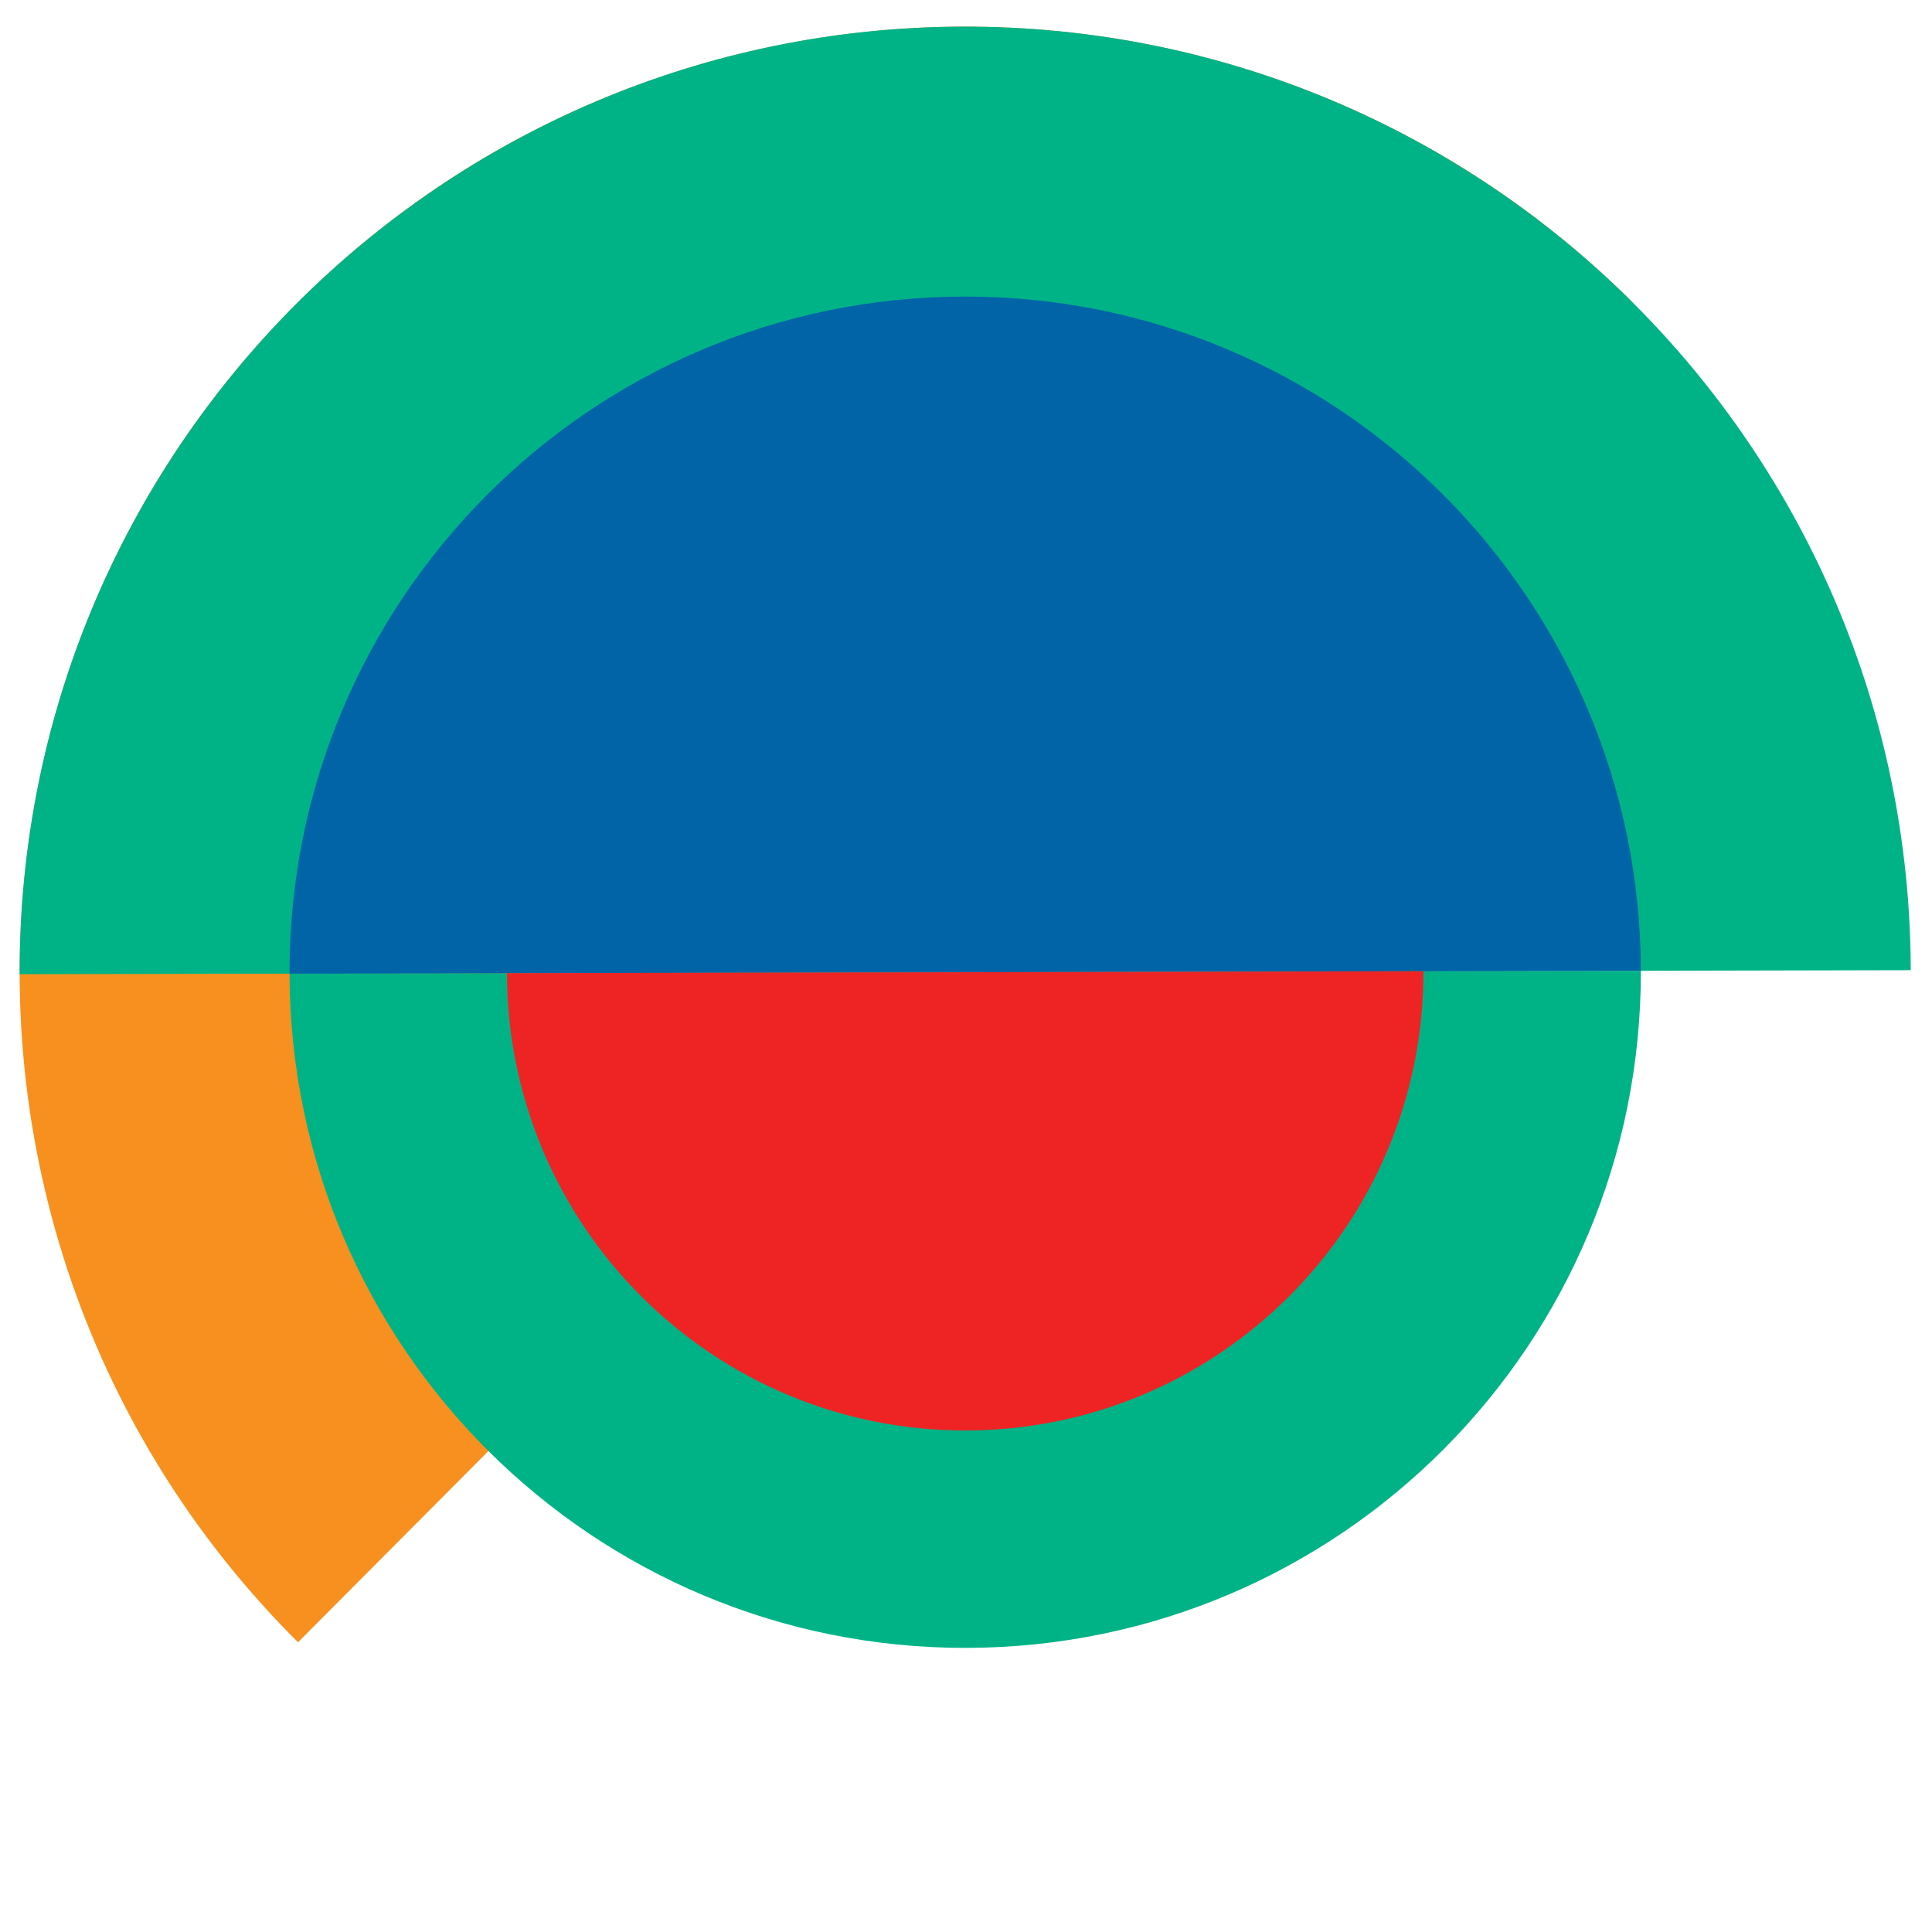
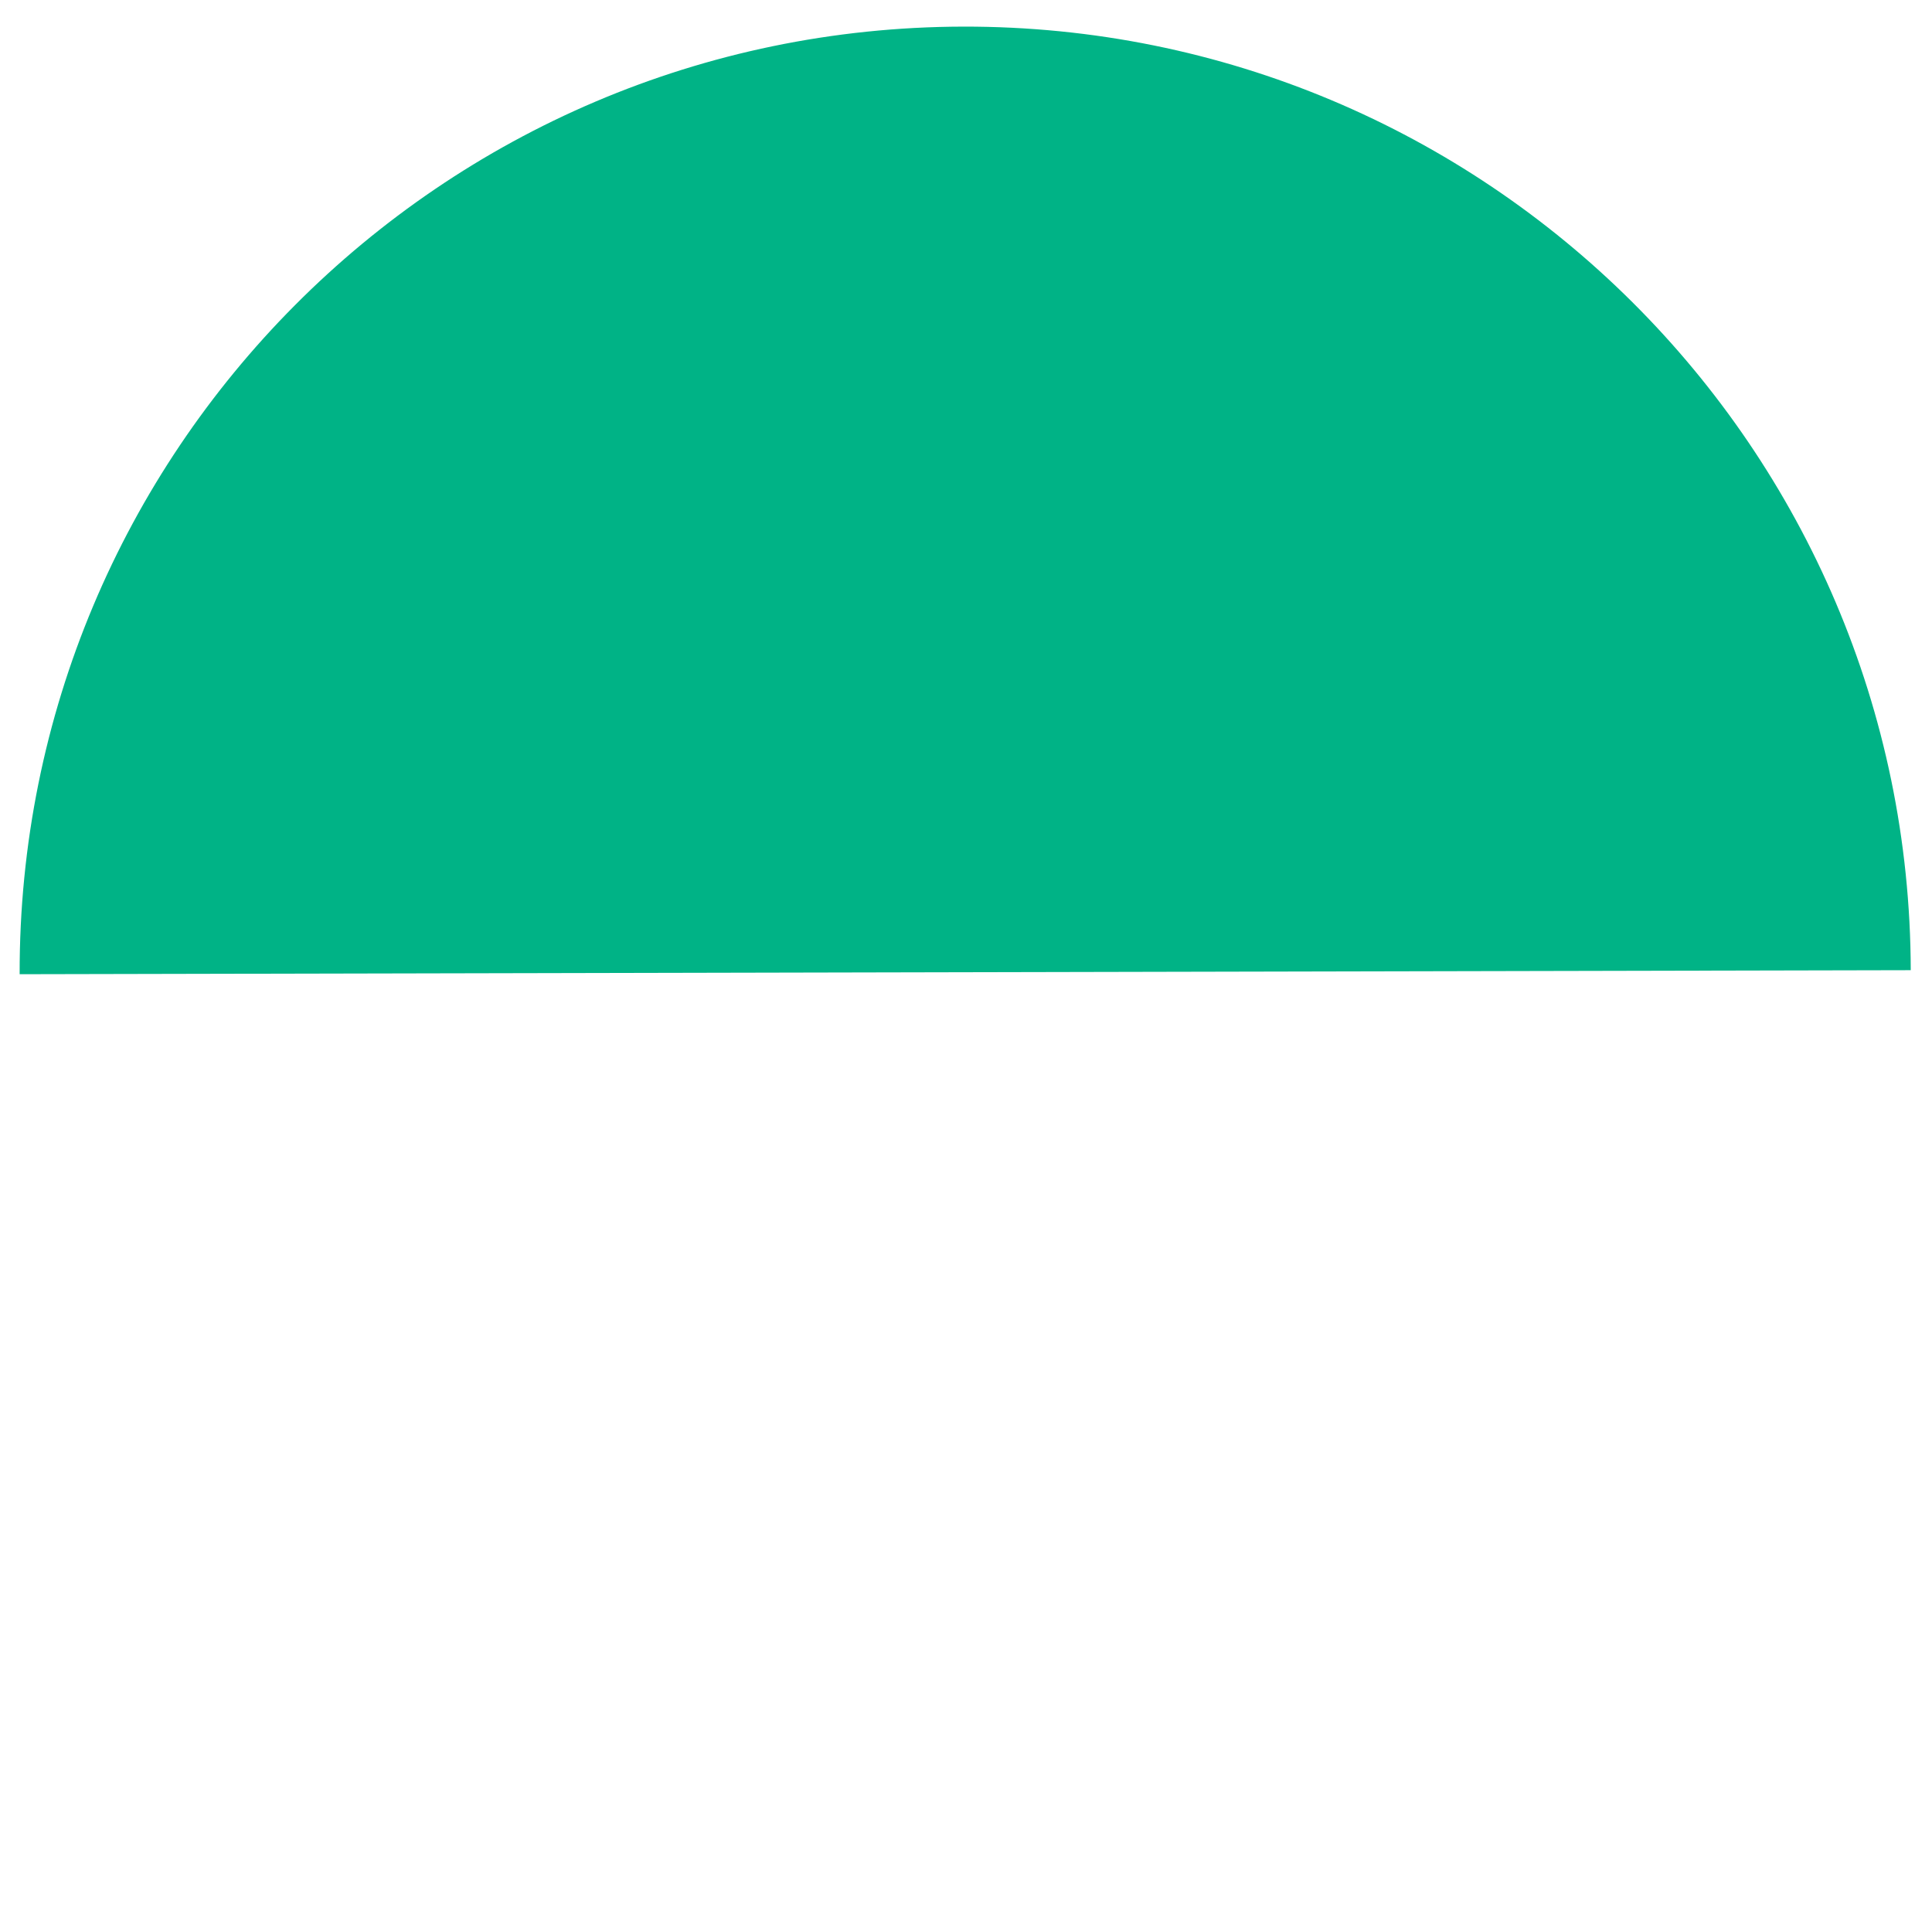
<svg xmlns="http://www.w3.org/2000/svg" id="Layer_1" viewBox="0 0 360 360">
  <defs>
    <style>.cls-1{fill:#00b386;}.cls-2{fill:#0064a6;}.cls-3{fill:#ee2424;}.cls-4{fill:#f7901e;}</style>
  </defs>
-   <path class="cls-4" d="m304.17,56.31C235.22-12.35,123.66-12.12,55,56.83c-68.66,68.95-68.42,180.52.53,249.18L304.17,56.31Z" />
  <path class="cls-1" d="m356.04,180.78c-.21-97.31-79.26-176.02-176.57-175.82C82.17,5.17,3.45,84.22,3.66,181.53l352.38-.75Z" />
-   <path class="cls-1" d="m53.95,181.43c.15,69.53,56.63,125.78,126.16,125.63,69.53-.15,125.78-56.64,125.64-126.17l-251.8.54Z" />
-   <path class="cls-2" d="m305.75,180.89c-.15-69.53-56.64-125.78-126.17-125.63-69.53.15-125.78,56.63-125.63,126.17l251.8-.54Z" />
-   <path class="cls-3" d="m94.46,181.34c.1,47.16,38.41,85.31,85.57,85.21,47.16-.1,85.31-38.42,85.21-85.58l-170.78.36Z" />
</svg>